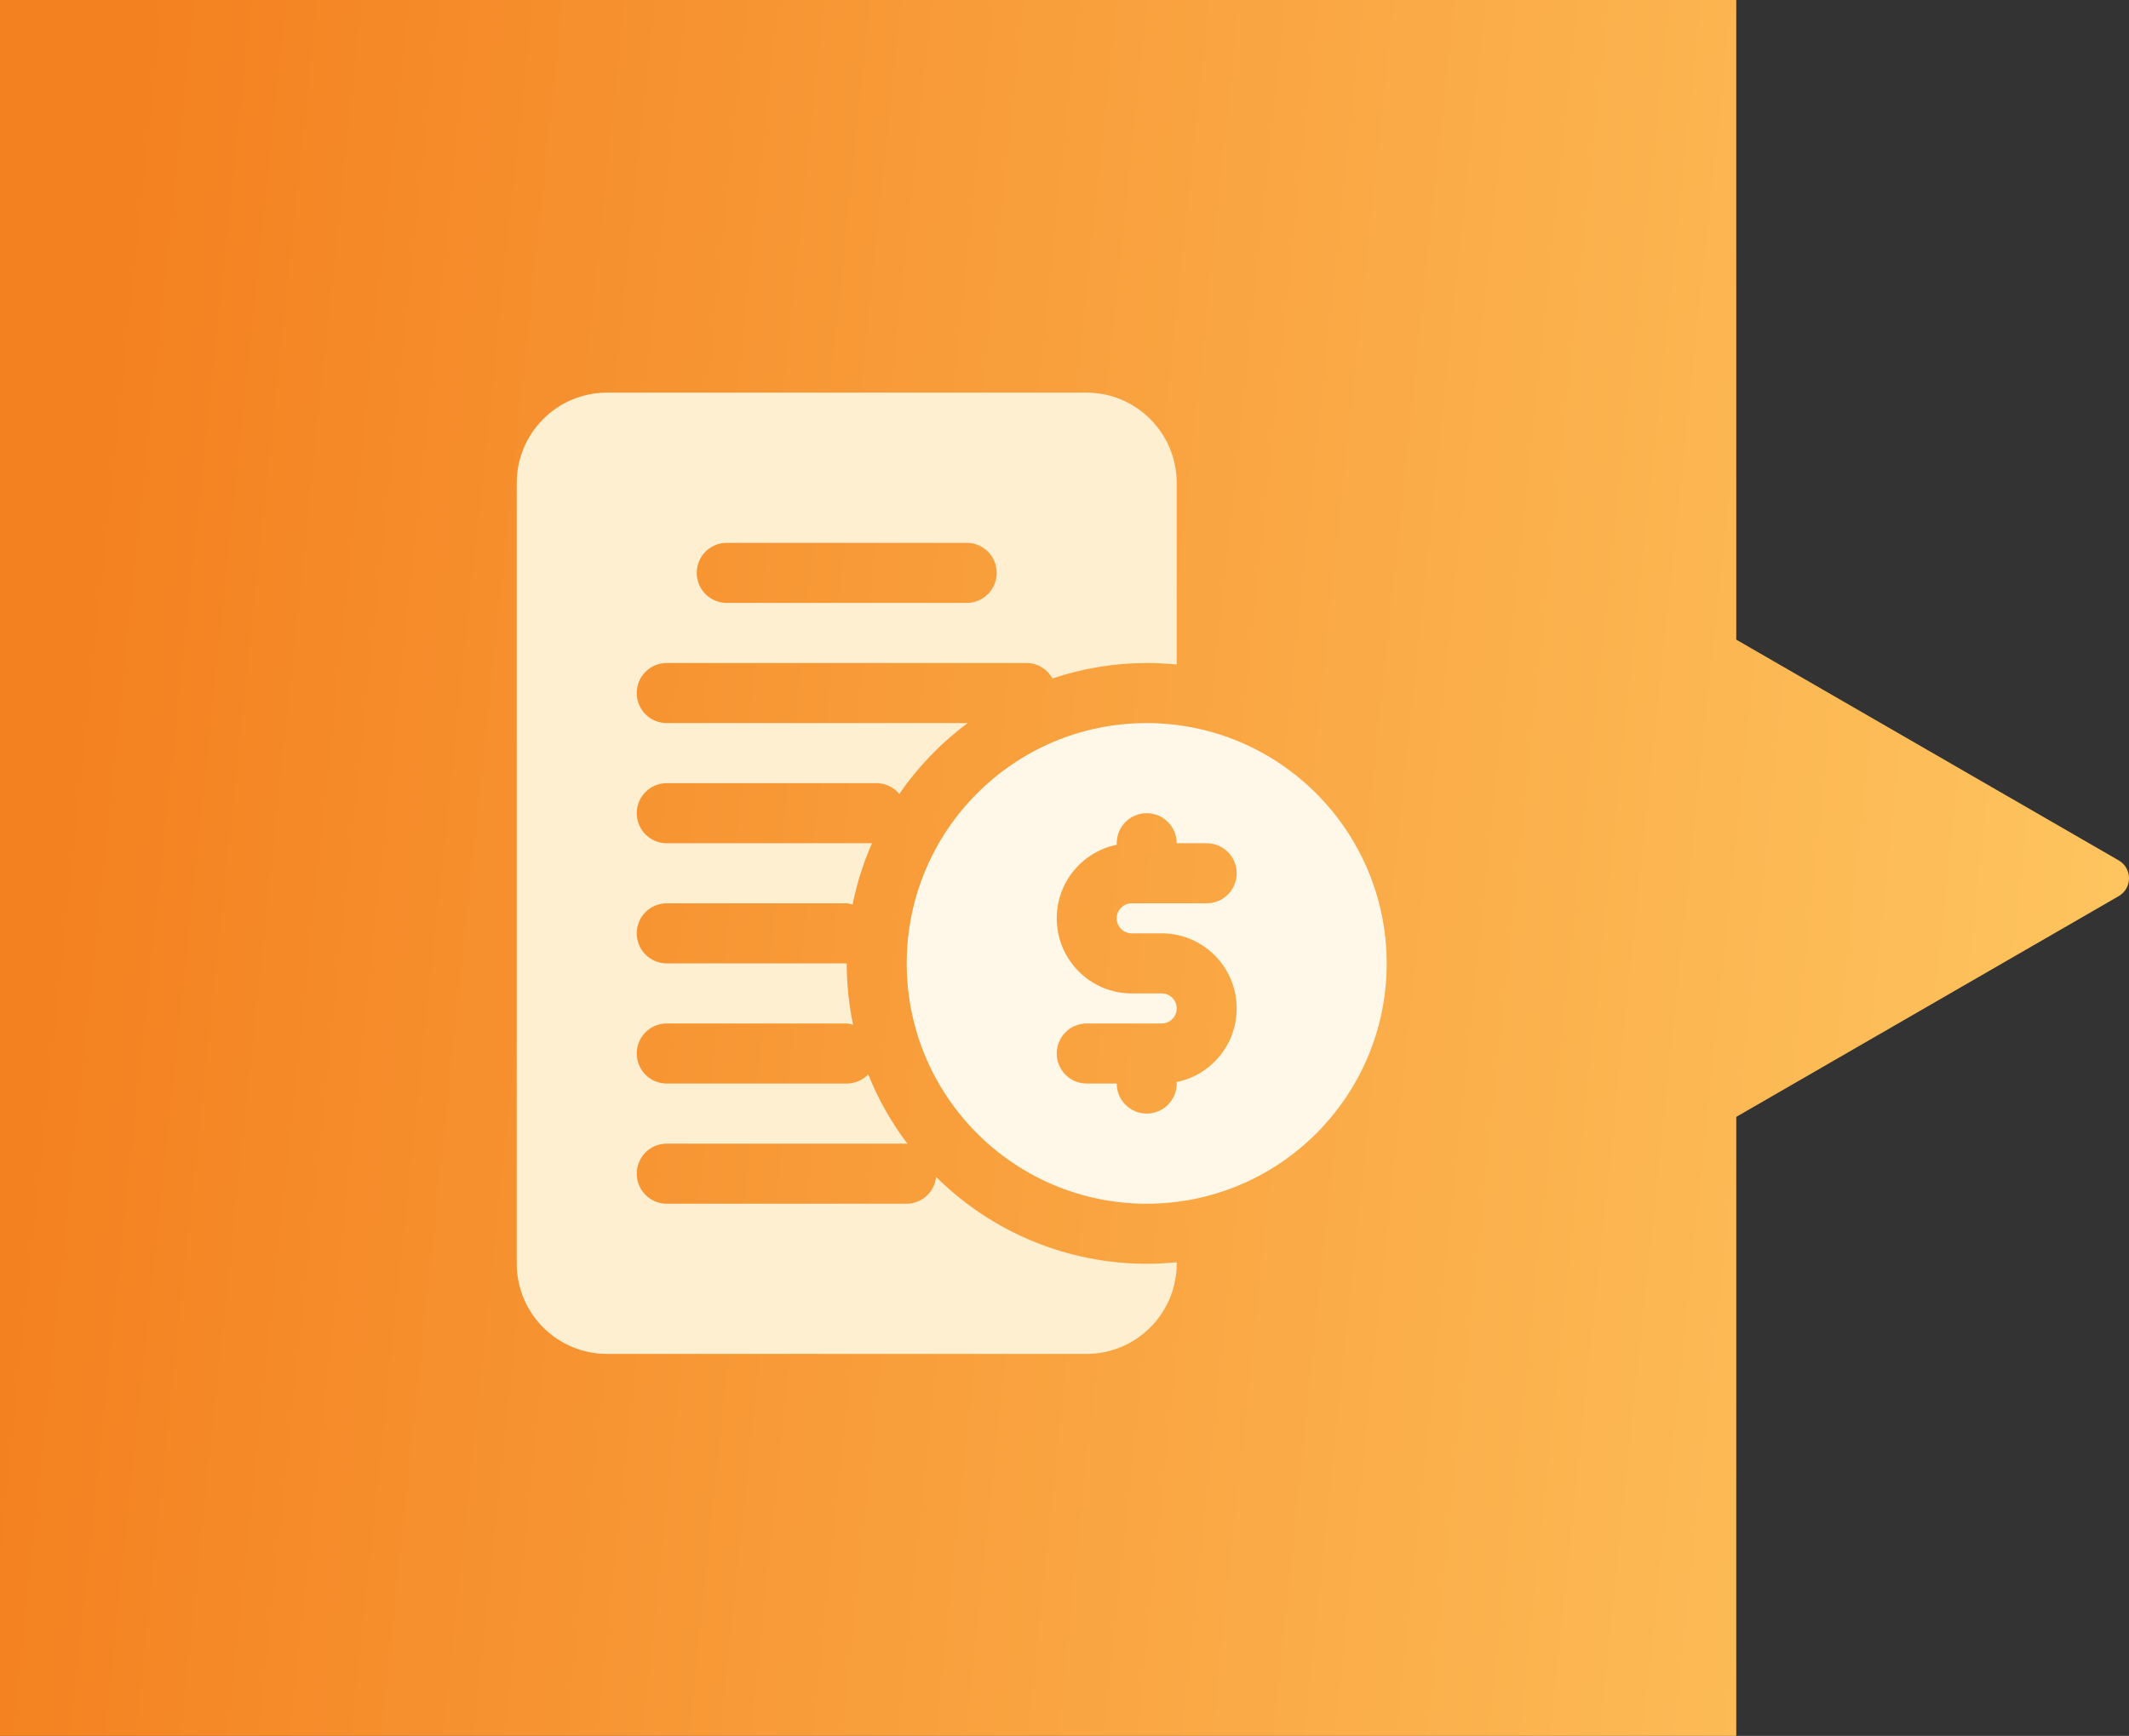
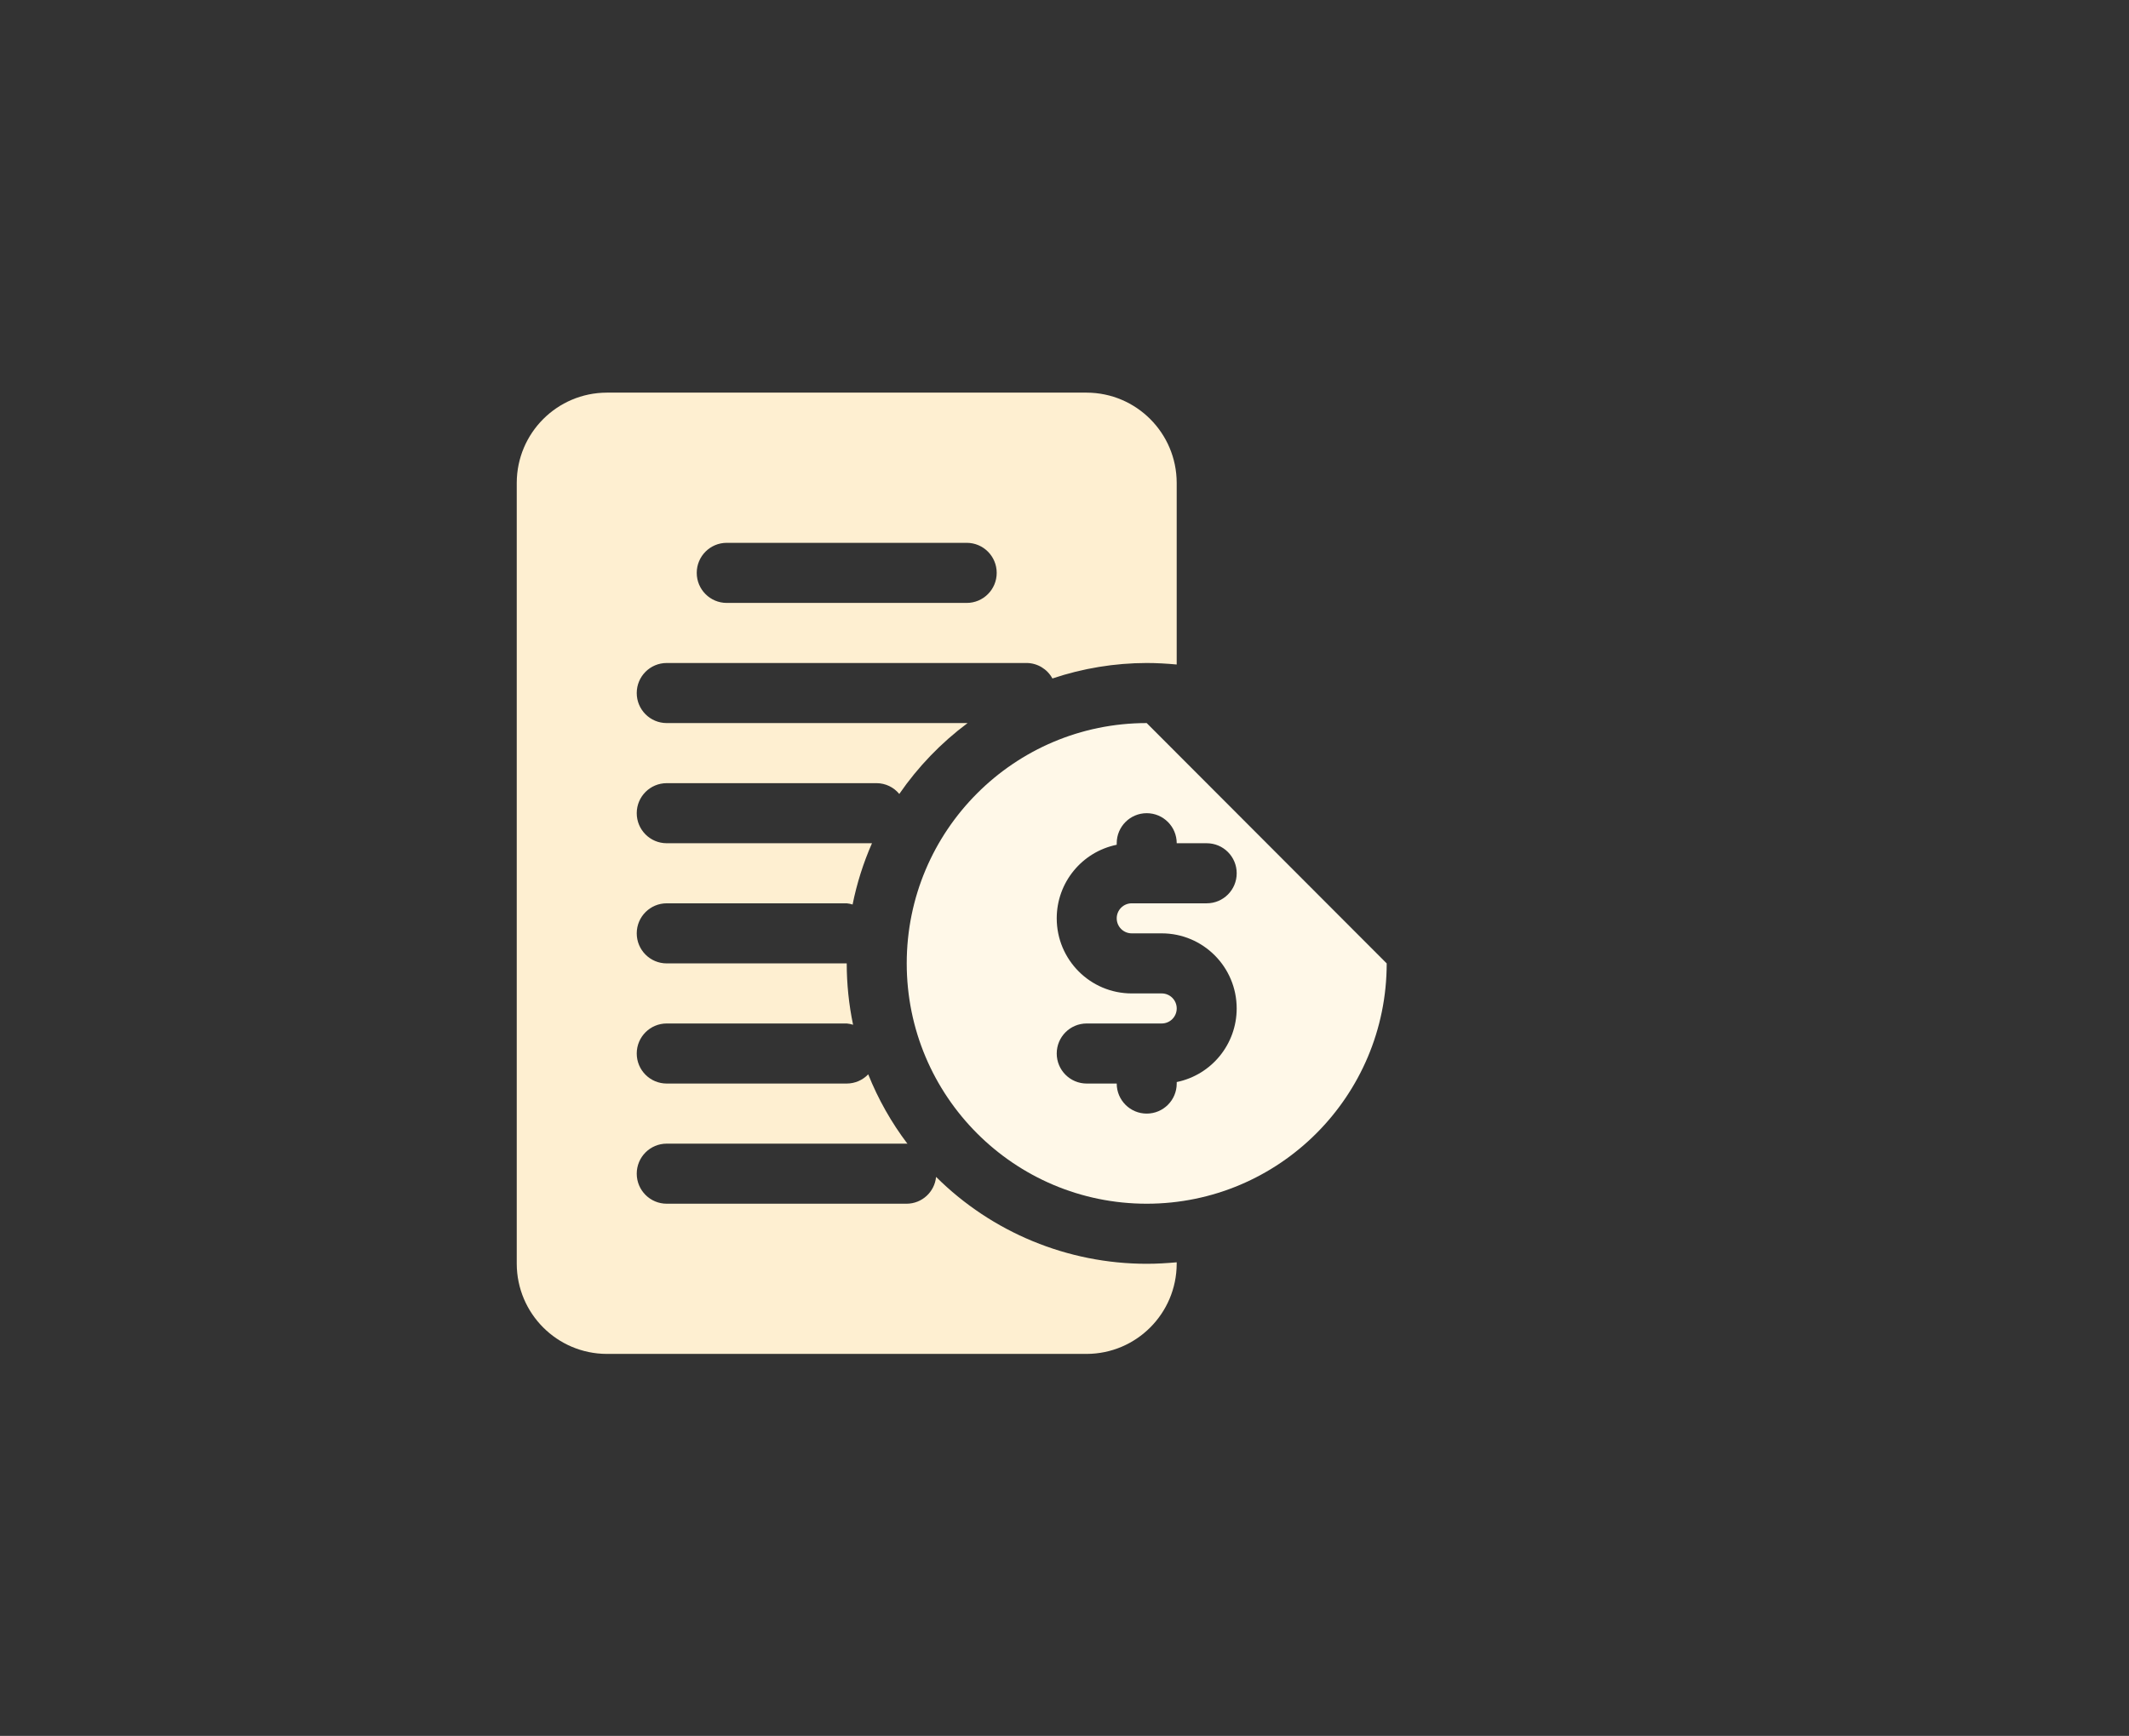
<svg xmlns="http://www.w3.org/2000/svg" width="103" height="84" viewBox="0 0 103 84" fill="none">
  <rect x="0" y="0" width="103" height="84" fill="#333333" stroke="none" />
-   <path fill-rule="evenodd" clip-rule="evenodd" d="M84 0H0V84H84V54.047L102.5 43.366C103.167 42.981 103.167 42.019 102.5 41.634L84 30.953V0Z" fill="url(#paint0_linear_1014_3643)" />
-   <path d="M55.477 34.99C49.066 34.99 43.867 40.197 43.867 46.62C43.867 53.042 49.066 58.249 55.477 58.249C61.889 58.249 67.088 53.042 67.088 46.62C67.08 40.2 61.887 34.998 55.477 34.99ZM54.752 45.166H56.203C58.207 45.166 59.831 46.794 59.83 48.801C59.83 50.527 58.617 52.015 56.929 52.361V52.434C56.929 53.237 56.279 53.888 55.477 53.888C54.676 53.888 54.026 53.237 54.026 52.434H52.575C51.773 52.434 51.124 51.784 51.124 50.98C51.124 50.177 51.773 49.527 52.575 49.527H56.203C56.604 49.527 56.929 49.202 56.929 48.8C56.929 48.398 56.604 48.073 56.203 48.073H54.752C52.748 48.073 51.124 46.445 51.124 44.438C51.124 42.712 52.338 41.224 54.026 40.879V40.805C54.026 40.002 54.676 39.351 55.477 39.351C56.279 39.351 56.929 40.002 56.929 40.805H58.38C59.182 40.805 59.831 41.455 59.831 42.258C59.831 43.062 59.182 43.712 58.38 43.712H54.752C54.351 43.712 54.026 44.038 54.026 44.439C54.026 44.841 54.351 45.166 54.752 45.166Z" fill="#FFF8E8" />
+   <path d="M55.477 34.99C49.066 34.99 43.867 40.197 43.867 46.62C43.867 53.042 49.066 58.249 55.477 58.249C61.889 58.249 67.088 53.042 67.088 46.62ZM54.752 45.166H56.203C58.207 45.166 59.831 46.794 59.83 48.801C59.83 50.527 58.617 52.015 56.929 52.361V52.434C56.929 53.237 56.279 53.888 55.477 53.888C54.676 53.888 54.026 53.237 54.026 52.434H52.575C51.773 52.434 51.124 51.784 51.124 50.98C51.124 50.177 51.773 49.527 52.575 49.527H56.203C56.604 49.527 56.929 49.202 56.929 48.8C56.929 48.398 56.604 48.073 56.203 48.073H54.752C52.748 48.073 51.124 46.445 51.124 44.438C51.124 42.712 52.338 41.224 54.026 40.879V40.805C54.026 40.002 54.676 39.351 55.477 39.351C56.279 39.351 56.929 40.002 56.929 40.805H58.38C59.182 40.805 59.831 41.455 59.831 42.258C59.831 43.062 59.182 43.712 58.38 43.712H54.752C54.351 43.712 54.026 44.038 54.026 44.439C54.026 44.841 54.351 45.166 54.752 45.166Z" fill="#FFF8E8" />
  <path d="M56.928 32.156V23.361C56.921 20.955 54.976 19.007 52.574 19H29.354C26.952 19.007 25.007 20.955 25 23.361V61.156C25.007 63.562 26.952 65.51 29.354 65.517H52.574C54.976 65.51 56.921 63.562 56.928 61.156V61.084C56.449 61.127 55.97 61.156 55.477 61.156C51.659 61.156 47.996 59.644 45.287 56.951C45.215 57.684 44.602 58.244 43.867 58.249H32.256C31.454 58.249 30.805 57.598 30.805 56.795C30.805 55.992 31.454 55.342 32.256 55.342H43.867C43.879 55.342 43.89 55.349 43.903 55.349C43.123 54.319 42.484 53.188 42.004 51.988C41.732 52.273 41.357 52.433 40.964 52.434H32.256C31.454 52.434 30.805 51.784 30.805 50.98C30.805 50.177 31.454 49.527 32.256 49.527H40.964C41.068 49.536 41.172 49.557 41.272 49.589C41.067 48.612 40.965 47.617 40.964 46.62H32.256C31.454 46.62 30.805 45.969 30.805 45.166C30.805 44.363 31.454 43.712 32.256 43.712H40.964C41.06 43.721 41.155 43.741 41.248 43.77C41.453 42.751 41.768 41.756 42.186 40.805H32.256C31.454 40.805 30.805 40.154 30.805 39.351C30.805 38.548 31.454 37.898 32.256 37.898H42.415C42.839 37.901 43.239 38.093 43.507 38.421C44.414 37.104 45.53 35.946 46.811 34.99H32.256C31.454 34.99 30.805 34.34 30.805 33.537C30.805 32.733 31.454 32.083 32.256 32.083H49.672C50.191 32.088 50.667 32.375 50.915 32.832C52.386 32.338 53.927 32.086 55.477 32.083C55.97 32.083 56.449 32.112 56.928 32.156ZM46.769 29.176H35.159C34.357 29.176 33.708 28.525 33.708 27.722C33.708 26.919 34.357 26.268 35.159 26.268H46.769C47.571 26.268 48.22 26.919 48.22 27.722C48.22 28.525 47.571 29.176 46.769 29.176Z" fill="#FEEFD1" />
  <defs>
    <linearGradient id="paint0_linear_1014_3643" x1="5.472" y1="16.154" x2="114.377" y2="27.546" gradientUnits="userSpaceOnUse">
      <stop stop-color="#F48120" />
      <stop offset="1" stop-color="#FFCB65" />
    </linearGradient>
  </defs>
</svg>